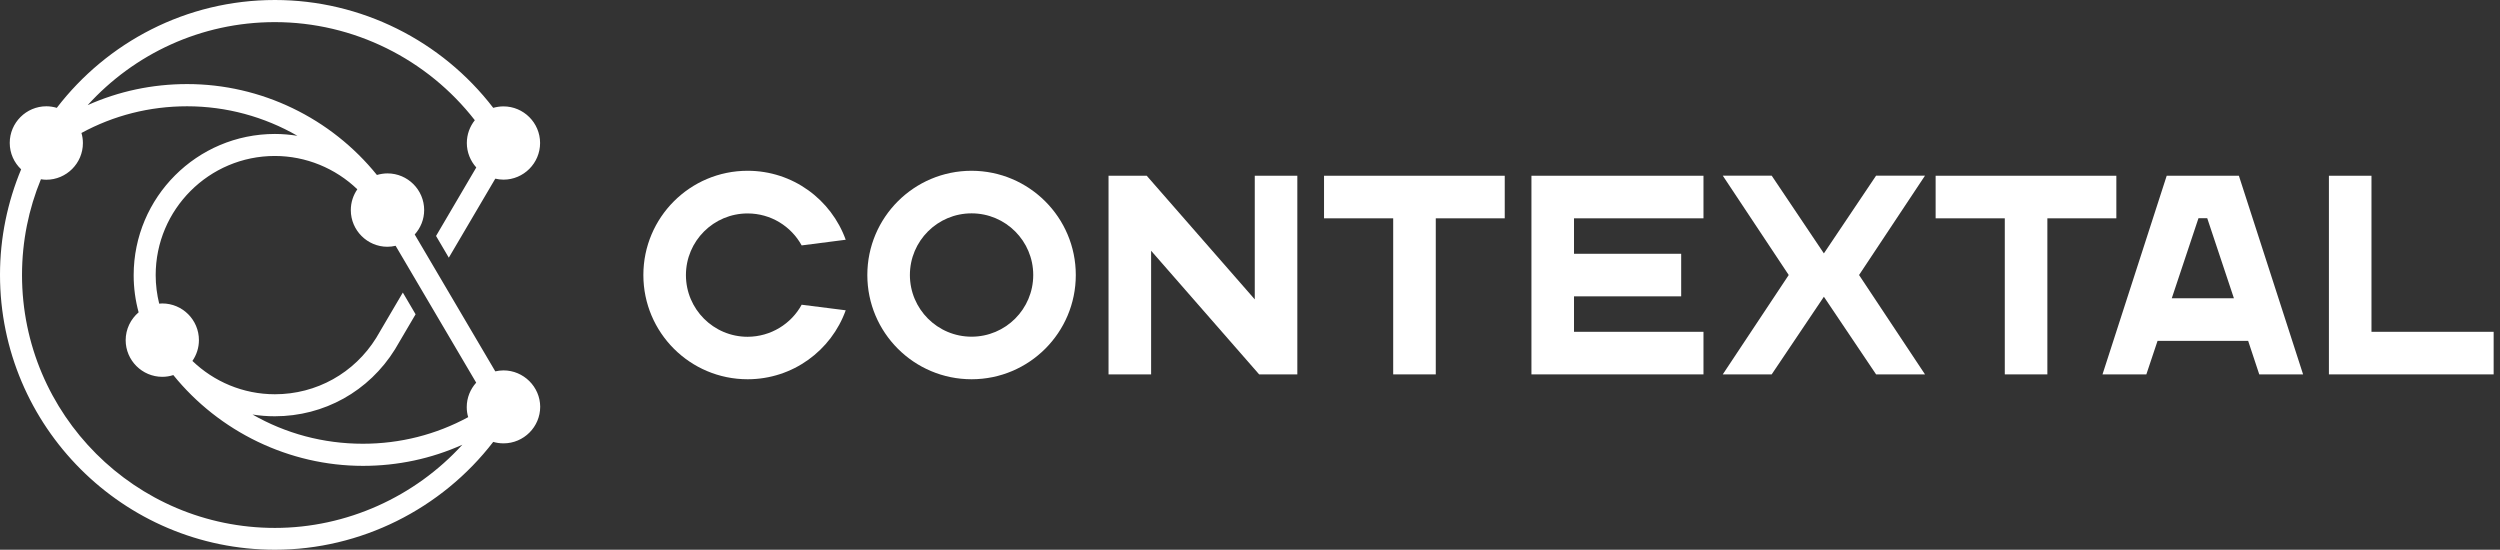
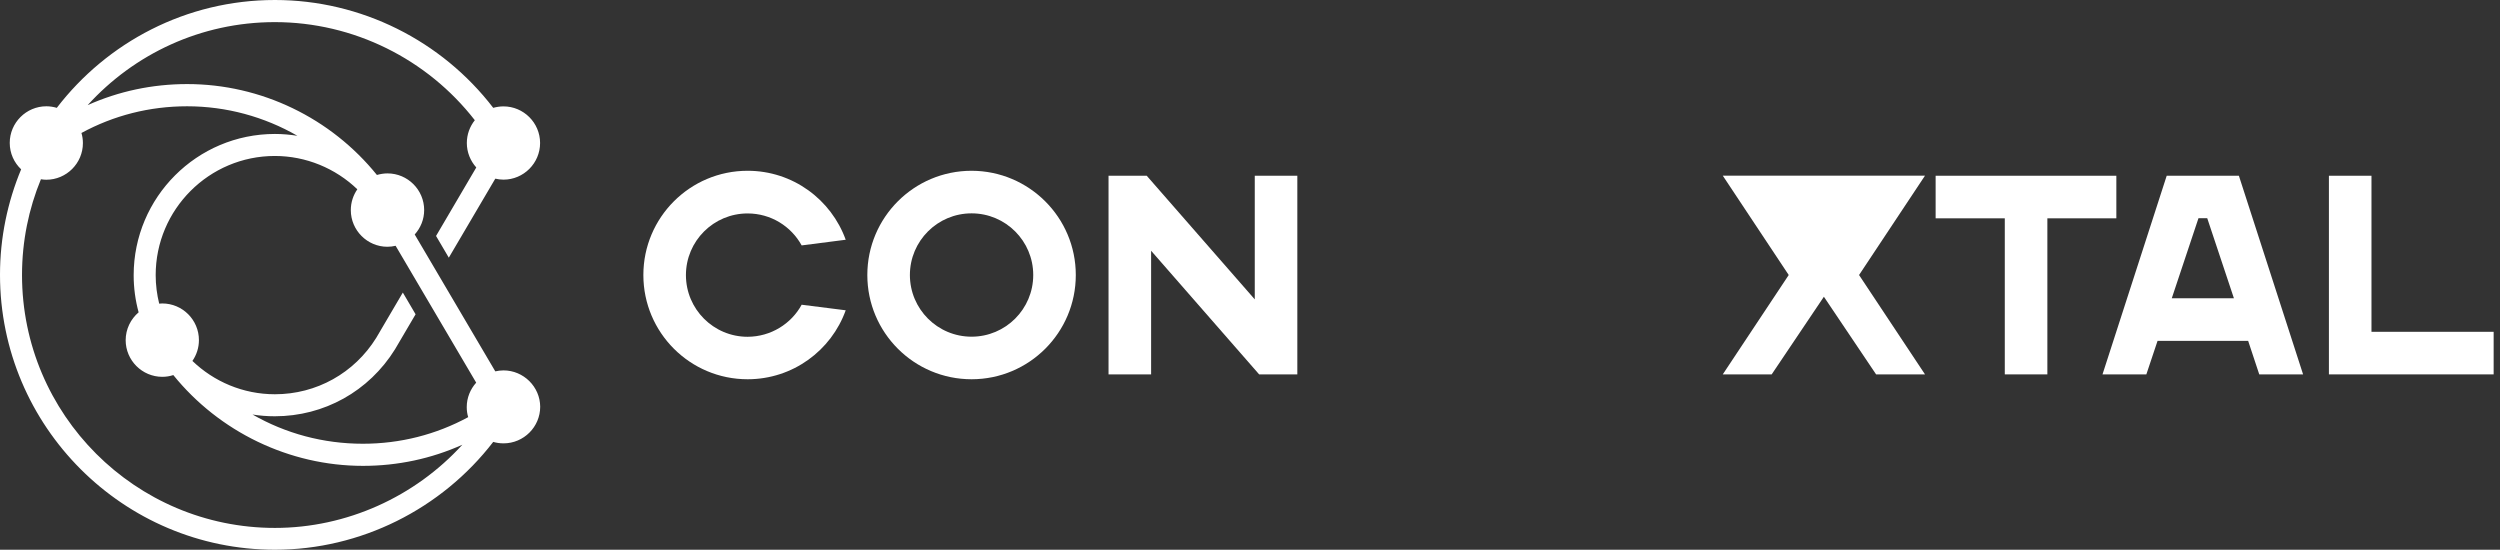
<svg xmlns="http://www.w3.org/2000/svg" width="191" height="42" viewBox="0 0 191 42" fill="none">
  <rect x="0" y="0" width="191" height="42" fill="#333333" stroke="none" />
  <path d="M61.247 23.281L64.612 23.706C63.51 26.779 60.57 28.975 57.117 28.975C52.718 28.975 49.153 25.41 49.153 21.011C49.153 16.613 52.718 13.047 57.117 13.047C60.57 13.047 63.503 15.243 64.612 18.317L61.247 18.749C60.444 17.29 58.895 16.307 57.117 16.307C54.519 16.307 52.405 18.414 52.405 21.019C52.405 23.616 54.512 25.73 57.117 25.73C58.895 25.723 60.451 24.74 61.247 23.281Z" fill="white" />
  <path d="M82.191 21.011C82.191 25.41 78.626 28.975 74.228 28.975C69.829 28.975 66.264 25.41 66.264 21.011C66.264 16.613 69.829 13.047 74.228 13.047C78.626 13.055 82.191 16.62 82.191 21.011ZM78.939 21.011C78.939 18.414 76.832 16.3 74.228 16.3C71.63 16.3 69.516 18.406 69.516 21.011C69.516 23.609 71.623 25.723 74.228 25.723C76.825 25.723 78.939 23.616 78.939 21.011Z" fill="white" />
  <path d="M99.116 13.427V28.603H96.199L87.945 19.158V28.603H84.692V13.427H87.61L95.864 22.872V13.427H99.116Z" fill="white" />
-   <path d="M114.962 13.427V16.68H109.693V28.603H106.44V16.68H101.156V13.427H114.962Z" fill="white" />
-   <path d="M120.254 16.68V19.389H128.442V22.641H120.254V25.35H130.146V28.603H117.002V13.427H130.146V16.68H120.254Z" fill="white" />
-   <path d="M142.032 21.011L147.071 28.603H143.334L139.345 22.671L135.356 28.603H131.619L136.658 21.011L131.619 13.419H135.356L139.345 19.359L143.334 13.419H147.071L142.032 21.011Z" fill="white" />
+   <path d="M142.032 21.011L147.071 28.603H143.334L139.345 22.671L135.356 28.603H131.619L136.658 21.011L131.619 13.419H135.356L143.334 13.419H147.071L142.032 21.011Z" fill="white" />
  <path d="M161.689 13.427V16.68H156.419V28.603H153.166V16.68H147.882V13.427H161.689Z" fill="white" />
  <path d="M171.759 26.043H164.837L163.981 28.603H160.631L165.536 13.427H171.051L175.956 28.603H172.607L171.759 26.043ZM170.672 22.79L168.633 16.672H167.963L165.923 22.79H170.672Z" fill="white" />
  <path d="M190.514 25.35V28.603H177.929V13.427H181.181V25.35H190.514Z" fill="white" />
  <path d="M38.465 28.298C38.249 28.298 38.04 28.328 37.84 28.372L31.684 17.915C32.131 17.416 32.406 16.769 32.406 16.047C32.406 14.506 31.148 13.248 29.608 13.248C29.325 13.248 29.057 13.293 28.796 13.367C25.291 9.028 19.969 6.423 14.298 6.423C11.633 6.423 9.065 6.974 6.699 8.031C10.234 4.138 15.34 1.69 20.996 1.69C27.01 1.69 32.644 4.51 36.276 9.184C35.897 9.661 35.666 10.264 35.666 10.926C35.666 11.641 35.941 12.296 36.388 12.794L33.314 18.027L34.289 19.686L37.84 13.65C38.04 13.695 38.249 13.725 38.465 13.725C40.005 13.725 41.263 12.467 41.263 10.926C41.263 9.385 40.005 8.128 38.465 8.128C38.189 8.128 37.929 8.172 37.683 8.239C33.738 3.096 27.576 0 21.004 0C14.216 0 8.18 3.238 4.339 8.239C4.086 8.165 3.818 8.12 3.543 8.12C2.002 8.12 0.744 9.378 0.744 10.919C0.744 11.715 1.079 12.43 1.615 12.936C0.581 15.422 0 18.146 0 20.996C0 32.577 9.423 42 21.004 42C27.546 42 33.731 38.896 37.683 33.761C37.936 33.835 38.197 33.872 38.472 33.872C40.013 33.872 41.271 32.615 41.271 31.074C41.263 29.556 40.005 28.298 38.465 28.298ZM30.776 22.351L28.744 25.812C27.07 28.506 24.174 30.121 21.004 30.121C18.555 30.121 16.337 29.146 14.7 27.576C15.012 27.122 15.198 26.578 15.198 25.983C15.198 24.442 13.941 23.184 12.4 23.184C12.318 23.184 12.243 23.192 12.162 23.199C11.99 22.5 11.894 21.77 11.894 21.019C11.894 15.995 15.98 11.916 20.996 11.916C23.37 11.916 25.626 12.854 27.3 14.461C26.988 14.915 26.802 15.459 26.802 16.054C26.802 17.595 28.059 18.853 29.6 18.853C29.816 18.853 30.024 18.823 30.225 18.778L36.381 29.235C35.934 29.734 35.659 30.382 35.659 31.104C35.659 31.372 35.696 31.632 35.77 31.87C33.314 33.203 30.575 33.902 27.725 33.902C24.688 33.902 21.808 33.113 19.292 31.669C19.85 31.759 20.416 31.803 20.996 31.803C24.755 31.803 28.186 29.898 30.181 26.683L31.751 24.011L30.776 22.351ZM21.004 40.333C10.353 40.333 1.682 31.669 1.682 21.011C1.682 18.421 2.196 15.95 3.126 13.695C3.26 13.717 3.394 13.732 3.535 13.732C5.076 13.732 6.334 12.474 6.334 10.934C6.334 10.666 6.297 10.405 6.222 10.159C8.686 8.82 11.425 8.12 14.298 8.12C17.305 8.12 20.2 8.924 22.723 10.375C22.157 10.286 21.584 10.234 21.004 10.234C15.049 10.234 10.212 15.072 10.212 21.026C10.212 22.009 10.345 22.961 10.591 23.862C9.988 24.375 9.601 25.142 9.601 25.99C9.601 27.531 10.859 28.789 12.4 28.789C12.69 28.789 12.973 28.744 13.241 28.655C16.746 32.987 22.098 35.592 27.732 35.592C30.389 35.592 32.957 35.041 35.324 33.977C31.692 37.959 26.482 40.333 21.004 40.333Z" fill="white" />
</svg>